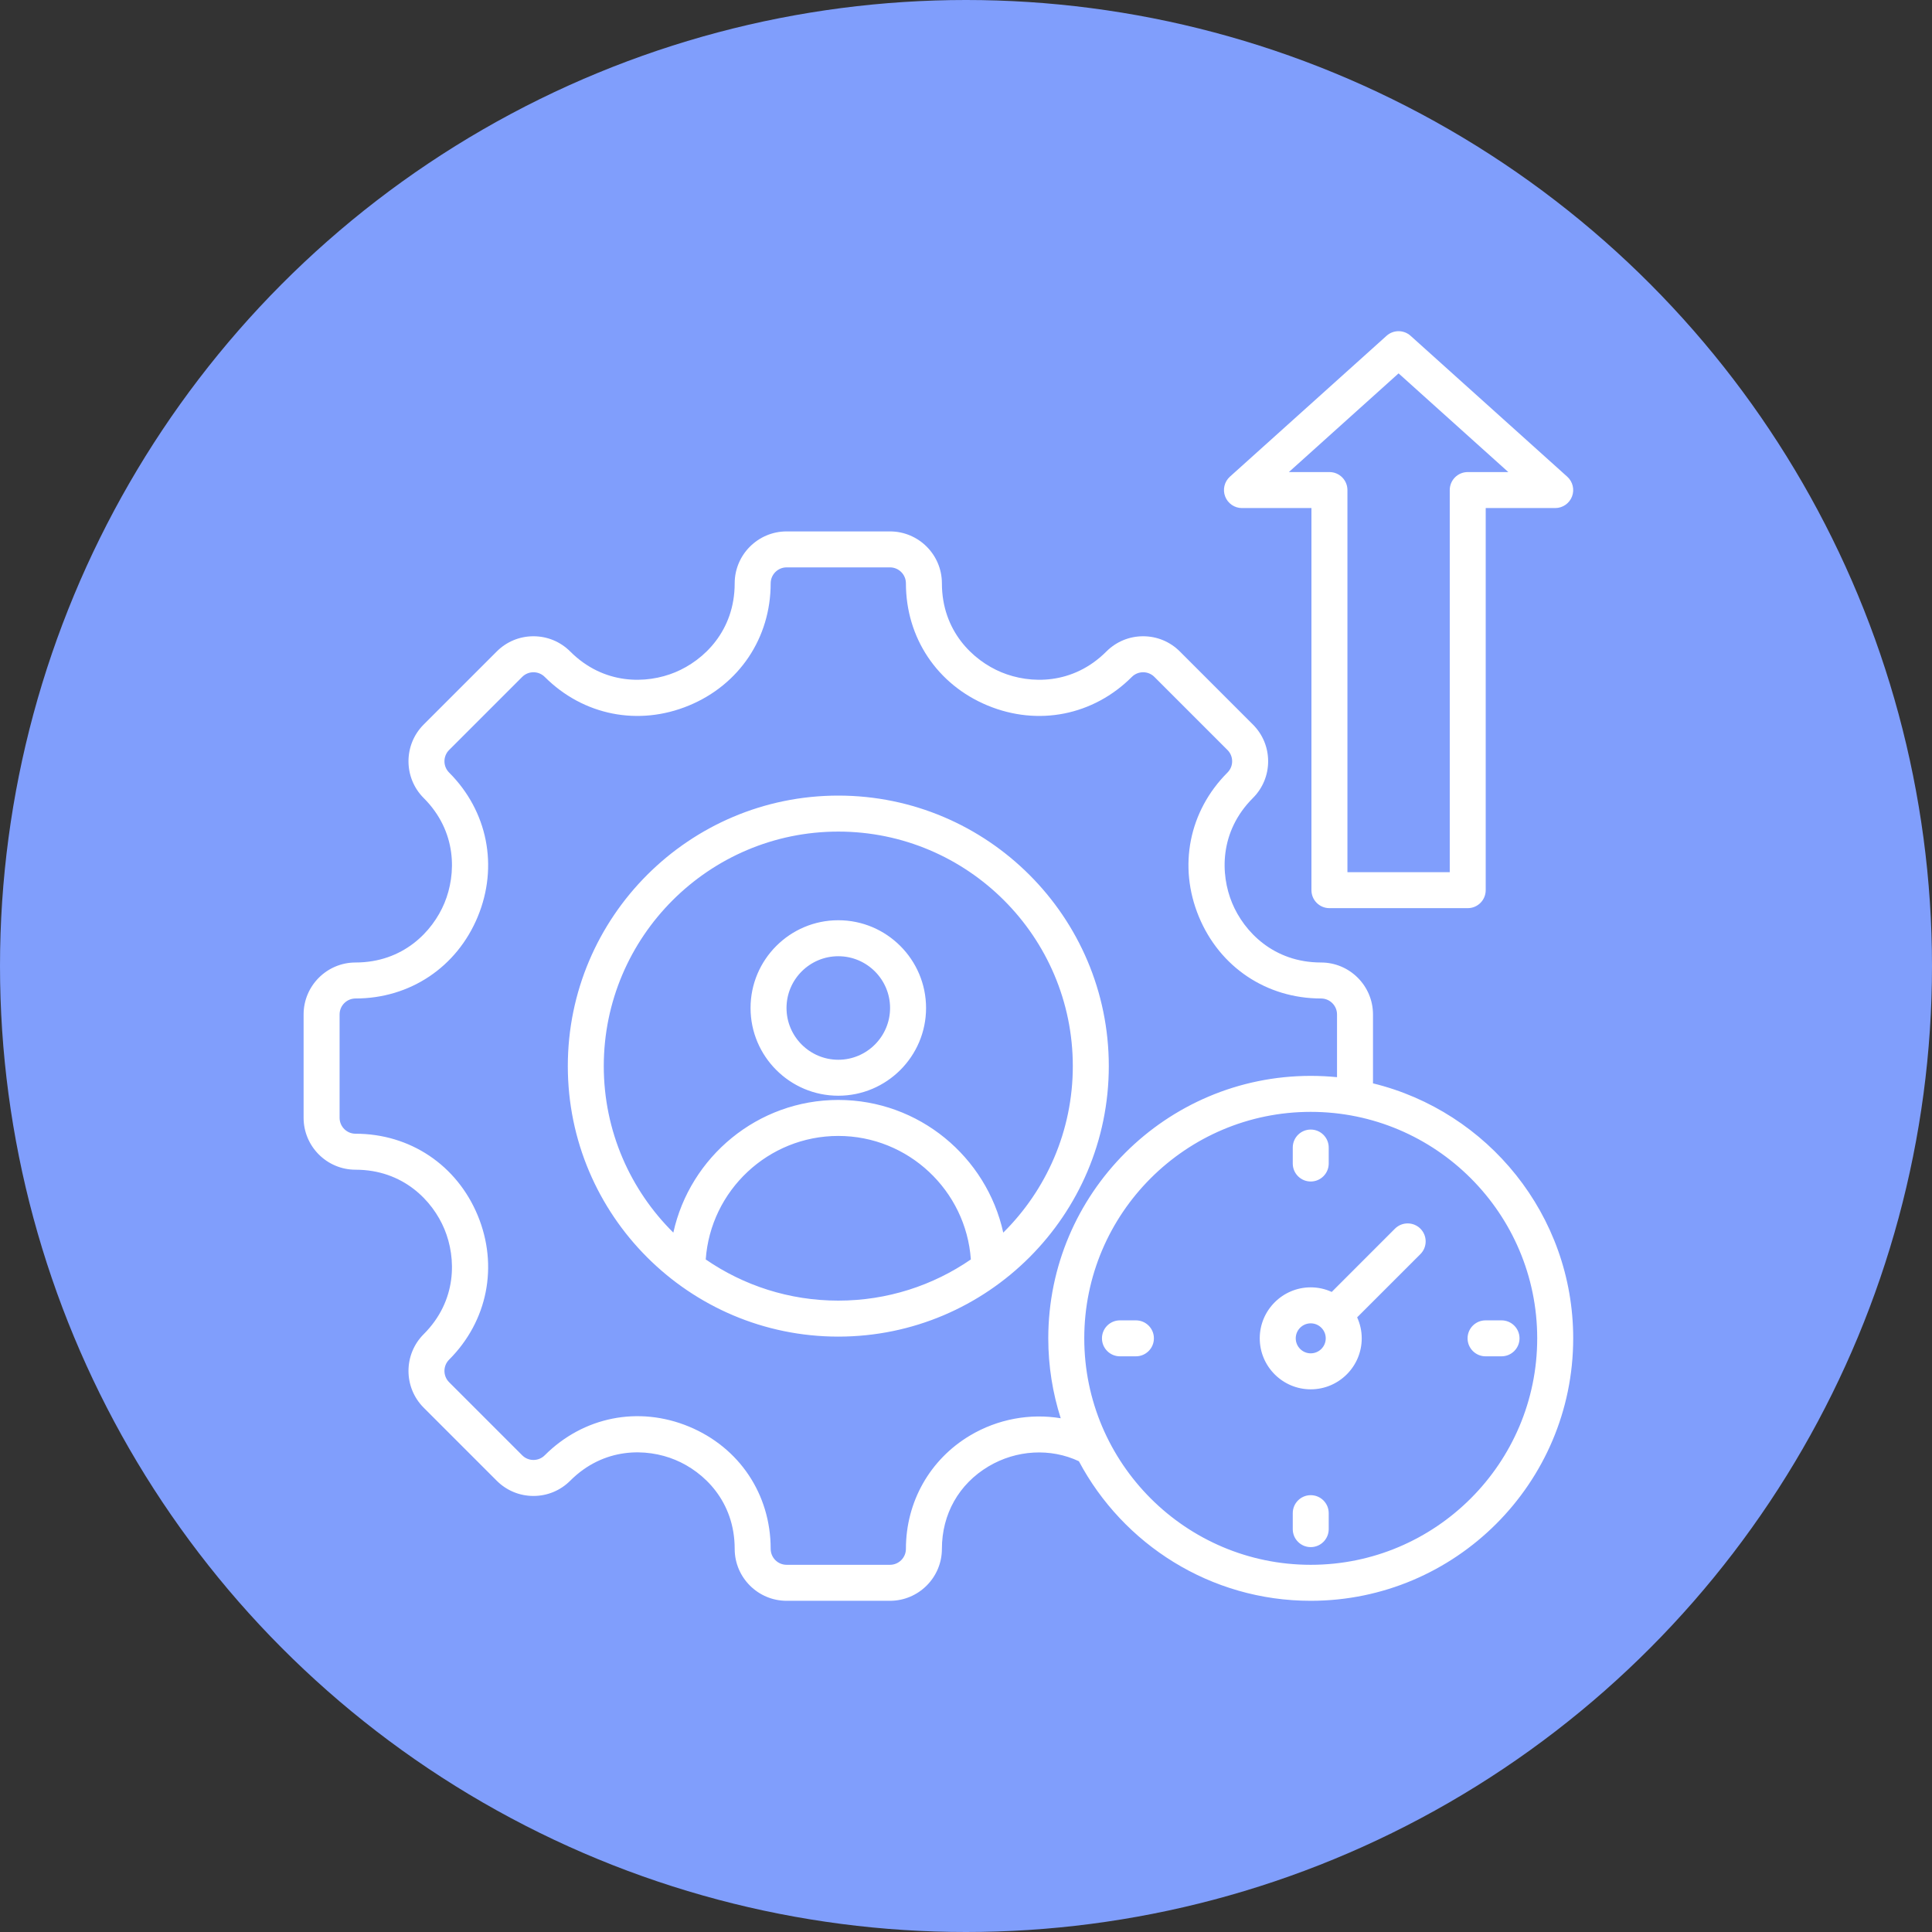
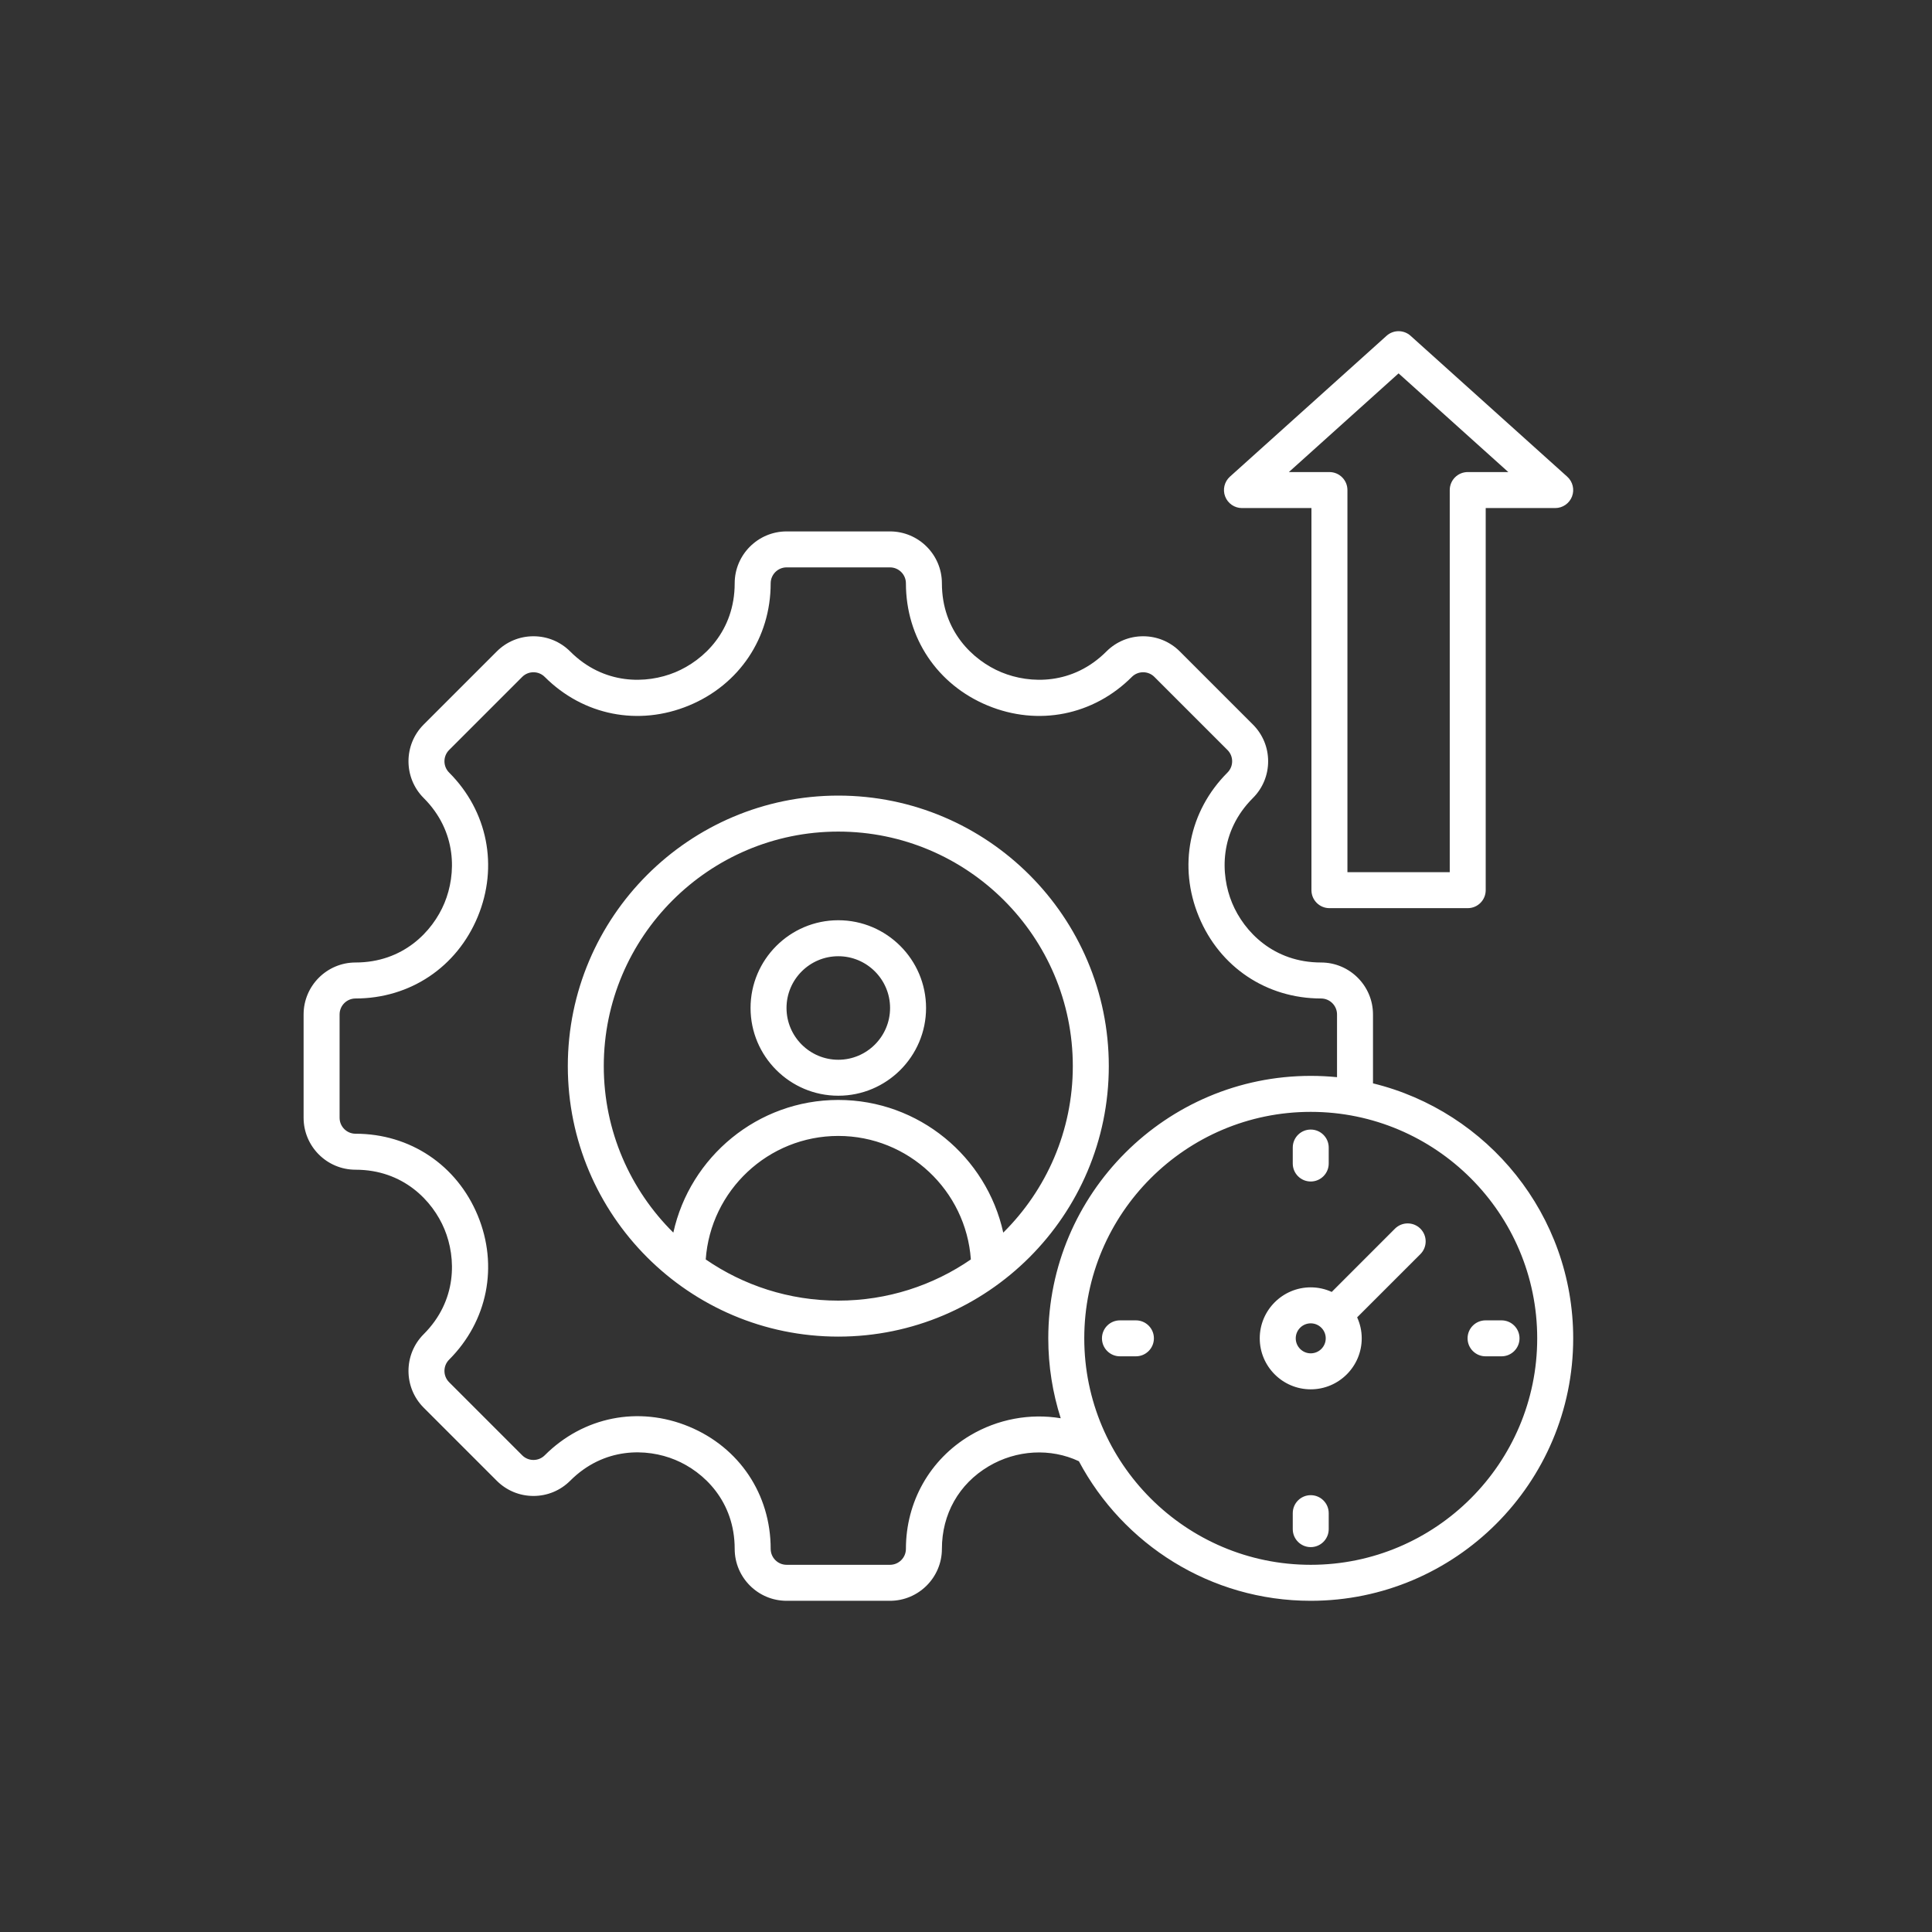
<svg xmlns="http://www.w3.org/2000/svg" width="70" height="70" viewBox="0 0 70 70" fill="none">
  <rect x="0" y="0" width="70" height="70" fill="#333333" stroke="none" />
-   <circle cx="35" cy="35" r="35" fill="#809EFC" />
  <path d="M30.373 28.826C24.969 28.826 20.573 33.223 20.573 38.627C20.573 44.031 24.969 48.428 30.373 48.428C35.777 48.428 40.174 44.031 40.174 38.627C40.174 33.223 35.777 28.826 30.373 28.826ZM25.57 45.632C25.746 43.136 27.834 41.157 30.373 41.157C32.912 41.157 35 43.136 35.176 45.632C33.809 46.573 32.154 47.124 30.373 47.124C28.592 47.124 26.937 46.573 25.57 45.632ZM36.35 44.66C35.746 41.916 33.295 39.853 30.373 39.853C27.452 39.853 25 41.916 24.396 44.66C22.841 43.12 21.876 40.984 21.876 38.627C21.876 33.942 25.688 30.13 30.373 30.13C35.058 30.13 38.87 33.942 38.87 38.627C38.87 40.984 37.905 43.12 36.35 44.66ZM30.373 33.342C28.62 33.342 27.194 34.768 27.194 36.521C27.194 38.274 28.62 39.7 30.373 39.7C32.126 39.7 33.553 38.274 33.553 36.521C33.552 34.768 32.126 33.342 30.373 33.342ZM30.373 38.397C29.339 38.397 28.497 37.555 28.497 36.521C28.497 35.487 29.339 34.646 30.373 34.646C31.407 34.646 32.249 35.487 32.249 36.521C32.249 37.555 31.407 38.397 30.373 38.397ZM44.998 18.408H47.516V32.252C47.516 32.612 47.808 32.904 48.168 32.904H53.179C53.539 32.904 53.83 32.612 53.83 32.252V18.408H56.348C56.618 18.408 56.86 18.241 56.957 17.989C57.053 17.738 56.985 17.452 56.784 17.271L51.109 12.167C50.861 11.944 50.485 11.944 50.237 12.167L44.562 17.271C44.362 17.452 44.293 17.737 44.39 17.989C44.487 18.241 44.728 18.408 44.998 18.408ZM50.673 13.528L54.649 17.104H53.179C52.819 17.104 52.527 17.396 52.527 17.756V31.601H48.82V17.756C48.82 17.396 48.528 17.104 48.168 17.104H46.698L50.673 13.528ZM49.746 39.252V36.755C49.746 35.718 48.902 34.873 47.864 34.873C46.147 34.873 45.074 33.759 44.642 32.717C44.21 31.674 44.181 30.127 45.396 28.913C45.751 28.558 45.947 28.085 45.947 27.582C45.947 27.08 45.751 26.607 45.396 26.252L42.748 23.604C42.393 23.249 41.92 23.053 41.418 23.053C40.915 23.053 40.443 23.249 40.087 23.604C38.873 24.819 37.326 24.79 36.283 24.358C35.241 23.926 34.127 22.853 34.127 21.135C34.127 20.098 33.283 19.254 32.245 19.254H28.501C27.464 19.254 26.619 20.098 26.619 21.135C26.619 22.853 25.506 23.926 24.463 24.358C23.42 24.79 21.873 24.819 20.659 23.604C20.304 23.249 19.831 23.053 19.328 23.053C18.826 23.053 18.353 23.249 17.998 23.604L15.35 26.252C14.617 26.985 14.617 28.179 15.35 28.913C16.565 30.127 16.536 31.674 16.104 32.717C15.672 33.759 14.599 34.873 12.882 34.873C11.844 34.873 11 35.718 11 36.755V40.499C11 41.537 11.844 42.381 12.882 42.381C14.599 42.381 15.672 43.495 16.104 44.537C16.536 45.58 16.565 47.127 15.35 48.341C14.617 49.075 14.617 50.268 15.35 51.002L17.998 53.65C18.353 54.005 18.826 54.201 19.328 54.201C19.831 54.201 20.304 54.005 20.659 53.65C21.875 52.433 23.422 52.461 24.464 52.893C25.506 53.324 26.619 54.398 26.619 56.118C26.619 57.156 27.463 58 28.501 58H32.245C33.282 58 34.127 57.156 34.127 56.118C34.127 54.859 34.741 53.77 35.814 53.131C36.826 52.528 38.064 52.461 39.09 52.943C40.689 55.949 43.855 58 47.49 58C52.734 58 57 53.734 57 48.49C57 44.024 53.904 40.267 49.746 39.252ZM35.146 52.011C33.691 52.879 32.823 54.414 32.823 56.118C32.823 56.437 32.564 56.696 32.245 56.696H28.501C28.182 56.696 27.923 56.437 27.923 56.118C27.923 54.142 26.789 52.445 24.963 51.688C23.137 50.932 21.135 51.33 19.737 52.728C19.628 52.837 19.483 52.897 19.328 52.897C19.174 52.897 19.029 52.837 18.92 52.728L16.272 50.08C16.047 49.855 16.047 49.488 16.272 49.263C17.668 47.867 18.065 45.865 17.309 44.038C16.552 42.212 14.856 41.077 12.882 41.077C12.563 41.077 12.304 40.818 12.304 40.499V36.755C12.304 36.436 12.563 36.177 12.882 36.177C14.856 36.177 16.552 35.042 17.309 33.216C18.065 31.389 17.668 29.387 16.272 27.991C16.047 27.766 16.047 27.399 16.272 27.174L18.92 24.526C19.029 24.417 19.174 24.357 19.328 24.357C19.483 24.357 19.628 24.417 19.737 24.526C21.133 25.922 23.135 26.319 24.962 25.562C26.788 24.806 27.923 23.109 27.923 21.135C27.923 20.817 28.182 20.557 28.501 20.557H32.245C32.564 20.557 32.823 20.817 32.823 21.135C32.823 23.109 33.958 24.806 35.784 25.562C37.611 26.319 39.613 25.922 41.009 24.526C41.118 24.417 41.263 24.357 41.418 24.357C41.572 24.357 41.717 24.417 41.826 24.526L44.474 27.174C44.583 27.283 44.643 27.428 44.643 27.582C44.643 27.737 44.583 27.882 44.474 27.991C43.078 29.387 42.681 31.389 43.438 33.215C44.194 35.042 45.891 36.177 47.865 36.177C48.183 36.177 48.443 36.436 48.443 36.755V39.028C48.129 38.997 47.812 38.981 47.491 38.981C42.247 38.981 37.981 43.247 37.981 48.49C37.981 49.5 38.14 50.472 38.432 51.386C37.324 51.202 36.152 51.412 35.146 52.011ZM47.49 56.696C42.966 56.696 39.285 53.015 39.285 48.49C39.285 43.966 42.966 40.285 47.49 40.285C52.015 40.285 55.696 43.966 55.696 48.49C55.696 53.015 52.015 56.696 47.49 56.696ZM46.839 42.156V41.578C46.839 41.218 47.13 40.926 47.49 40.926C47.85 40.926 48.142 41.218 48.142 41.578V42.156C48.142 42.516 47.85 42.808 47.49 42.808C47.13 42.808 46.839 42.516 46.839 42.156ZM41.808 48.49C41.808 48.85 41.516 49.142 41.156 49.142H40.578C40.218 49.142 39.926 48.85 39.926 48.49C39.926 48.13 40.218 47.839 40.578 47.839H41.156C41.516 47.839 41.808 48.13 41.808 48.49ZM48.142 54.825V55.403C48.142 55.763 47.85 56.055 47.49 56.055C47.13 56.055 46.839 55.763 46.839 55.403V54.825C46.839 54.465 47.13 54.173 47.49 54.173C47.85 54.173 48.142 54.465 48.142 54.825ZM55.055 48.49C55.055 48.85 54.763 49.142 54.403 49.142H53.825C53.465 49.142 53.173 48.85 53.173 48.49C53.173 48.13 53.465 47.839 53.825 47.839H54.403C54.763 47.839 55.055 48.13 55.055 48.49ZM50.542 44.517L48.251 46.809C48.019 46.703 47.762 46.643 47.49 46.643C46.472 46.643 45.643 47.472 45.643 48.49C45.643 49.509 46.472 50.338 47.49 50.338C48.509 50.338 49.338 49.509 49.338 48.49C49.338 48.219 49.278 47.962 49.172 47.73L51.464 45.439C51.718 45.185 51.718 44.772 51.464 44.517C51.209 44.263 50.797 44.263 50.542 44.517ZM47.49 49.034C47.191 49.034 46.947 48.79 46.947 48.49C46.947 48.191 47.191 47.947 47.49 47.947C47.791 47.947 48.034 48.191 48.034 48.49C48.034 48.79 47.791 49.034 47.49 49.034Z" fill="white" />
</svg>